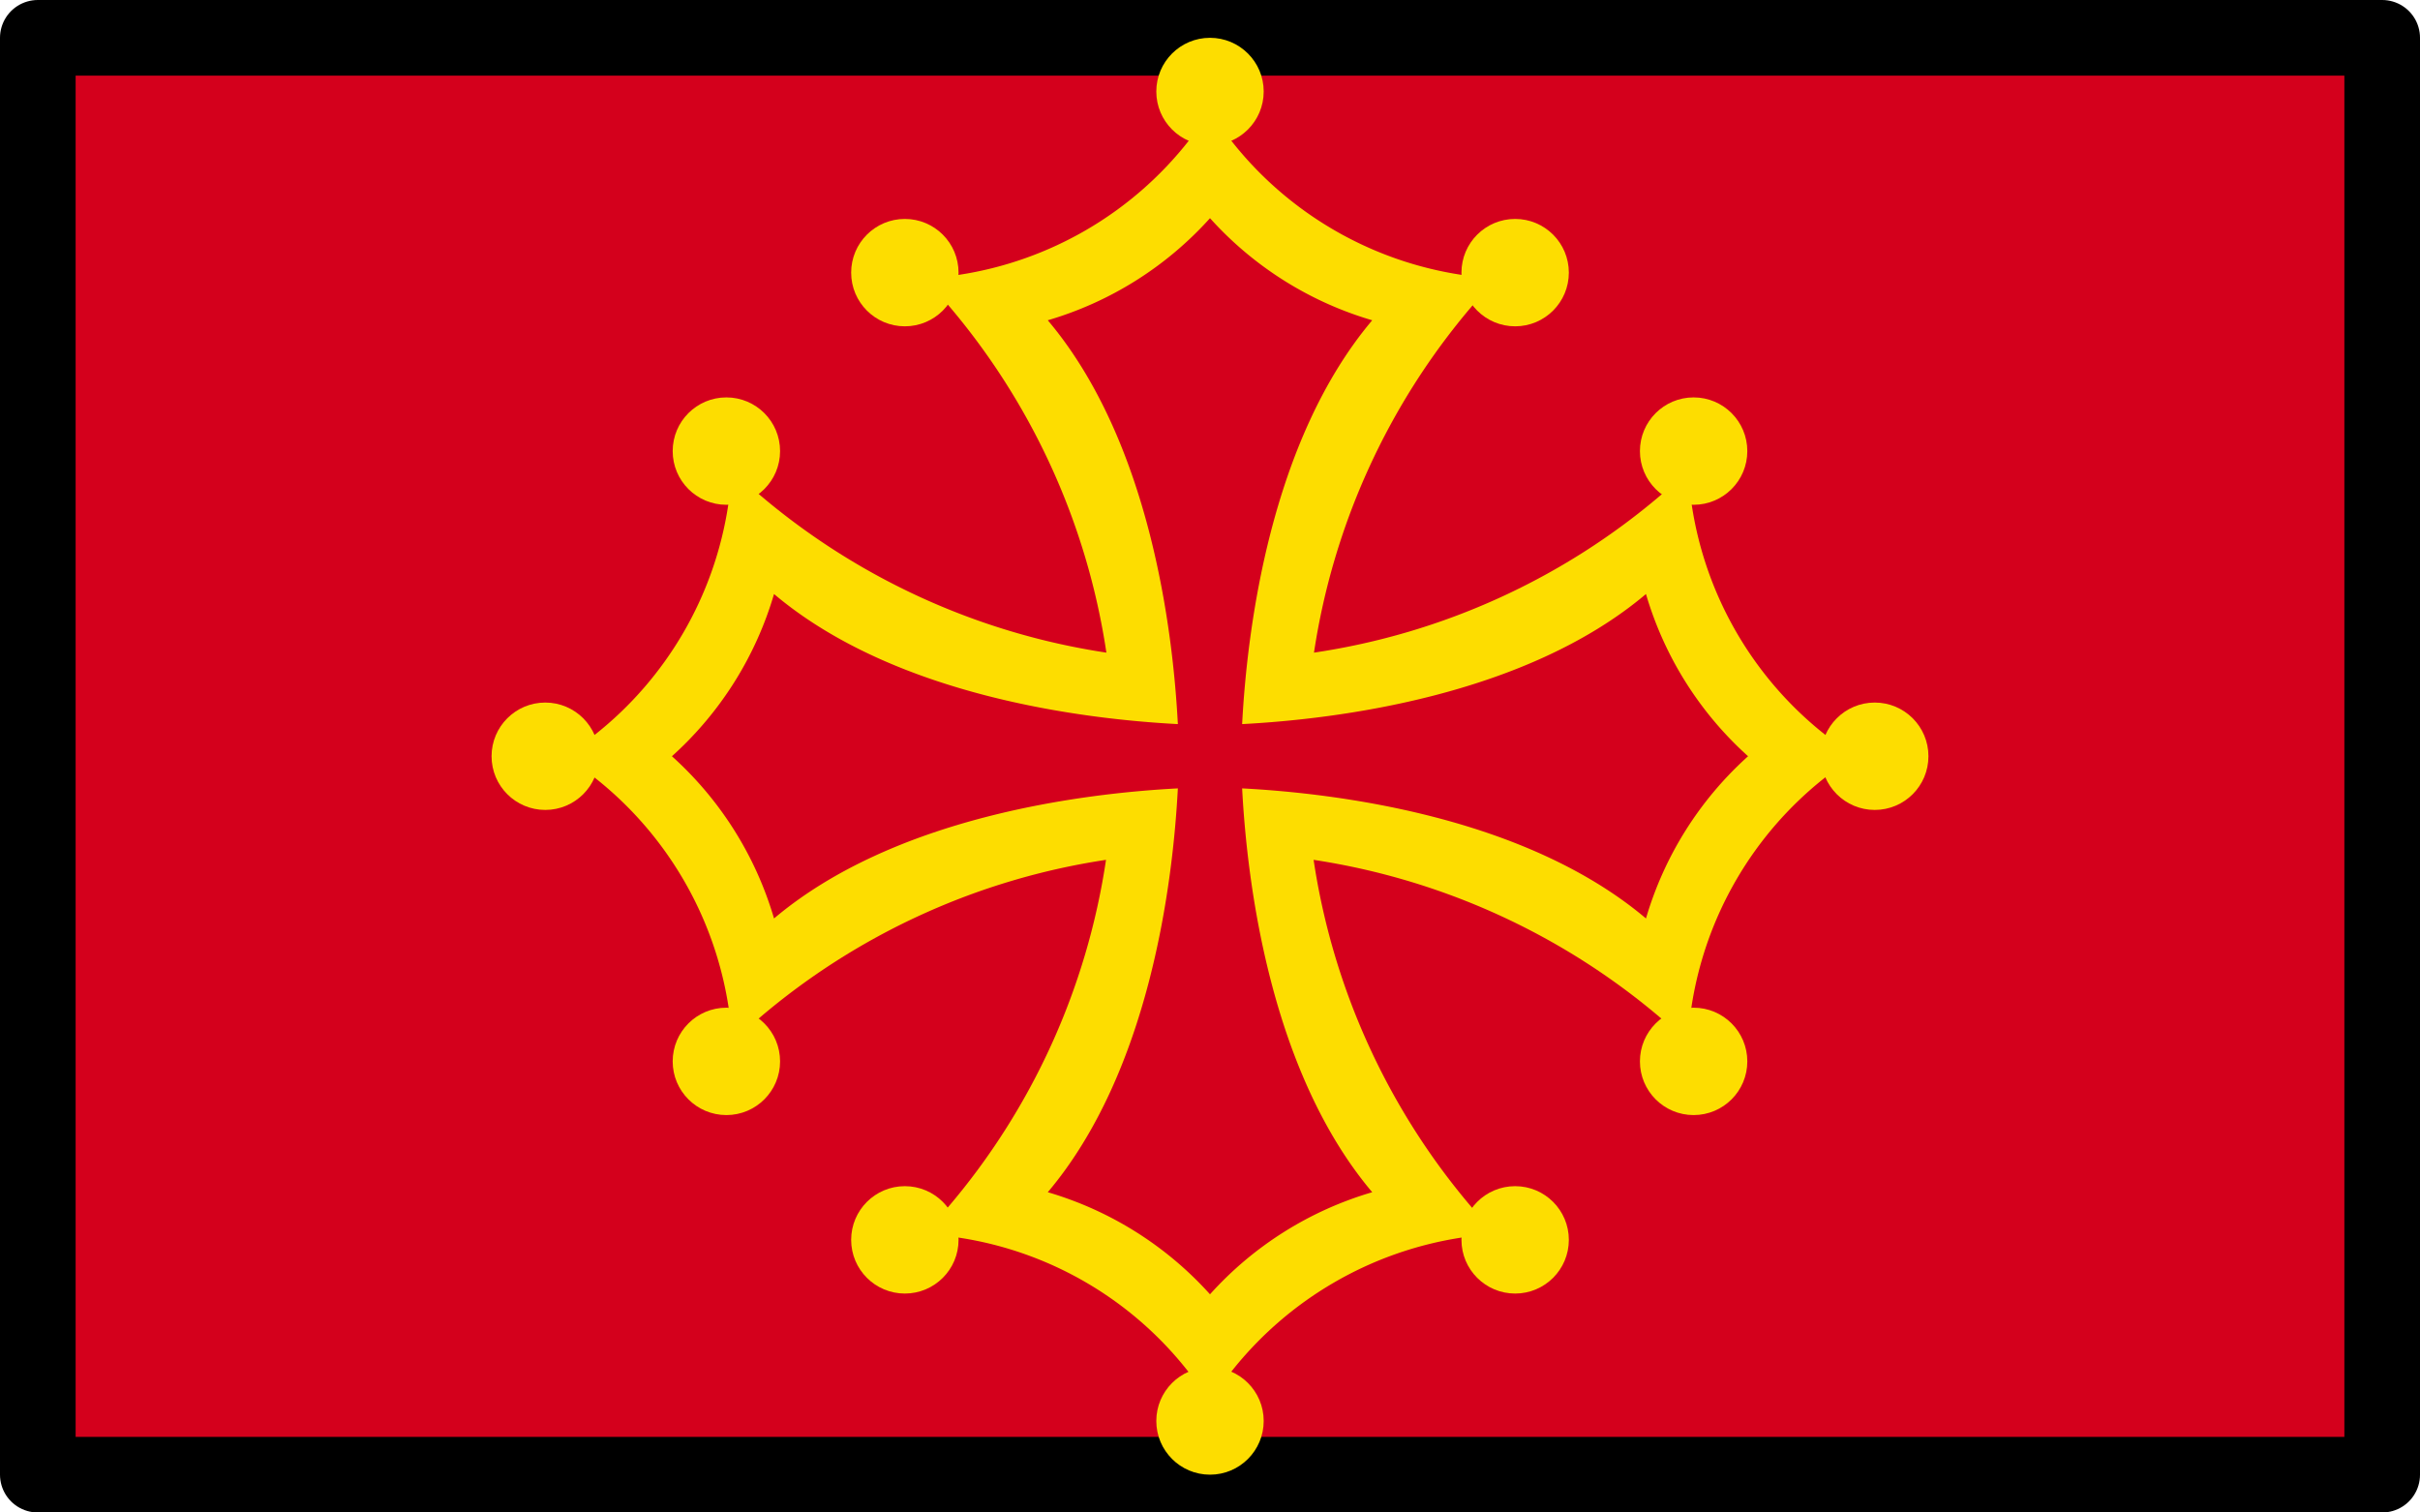
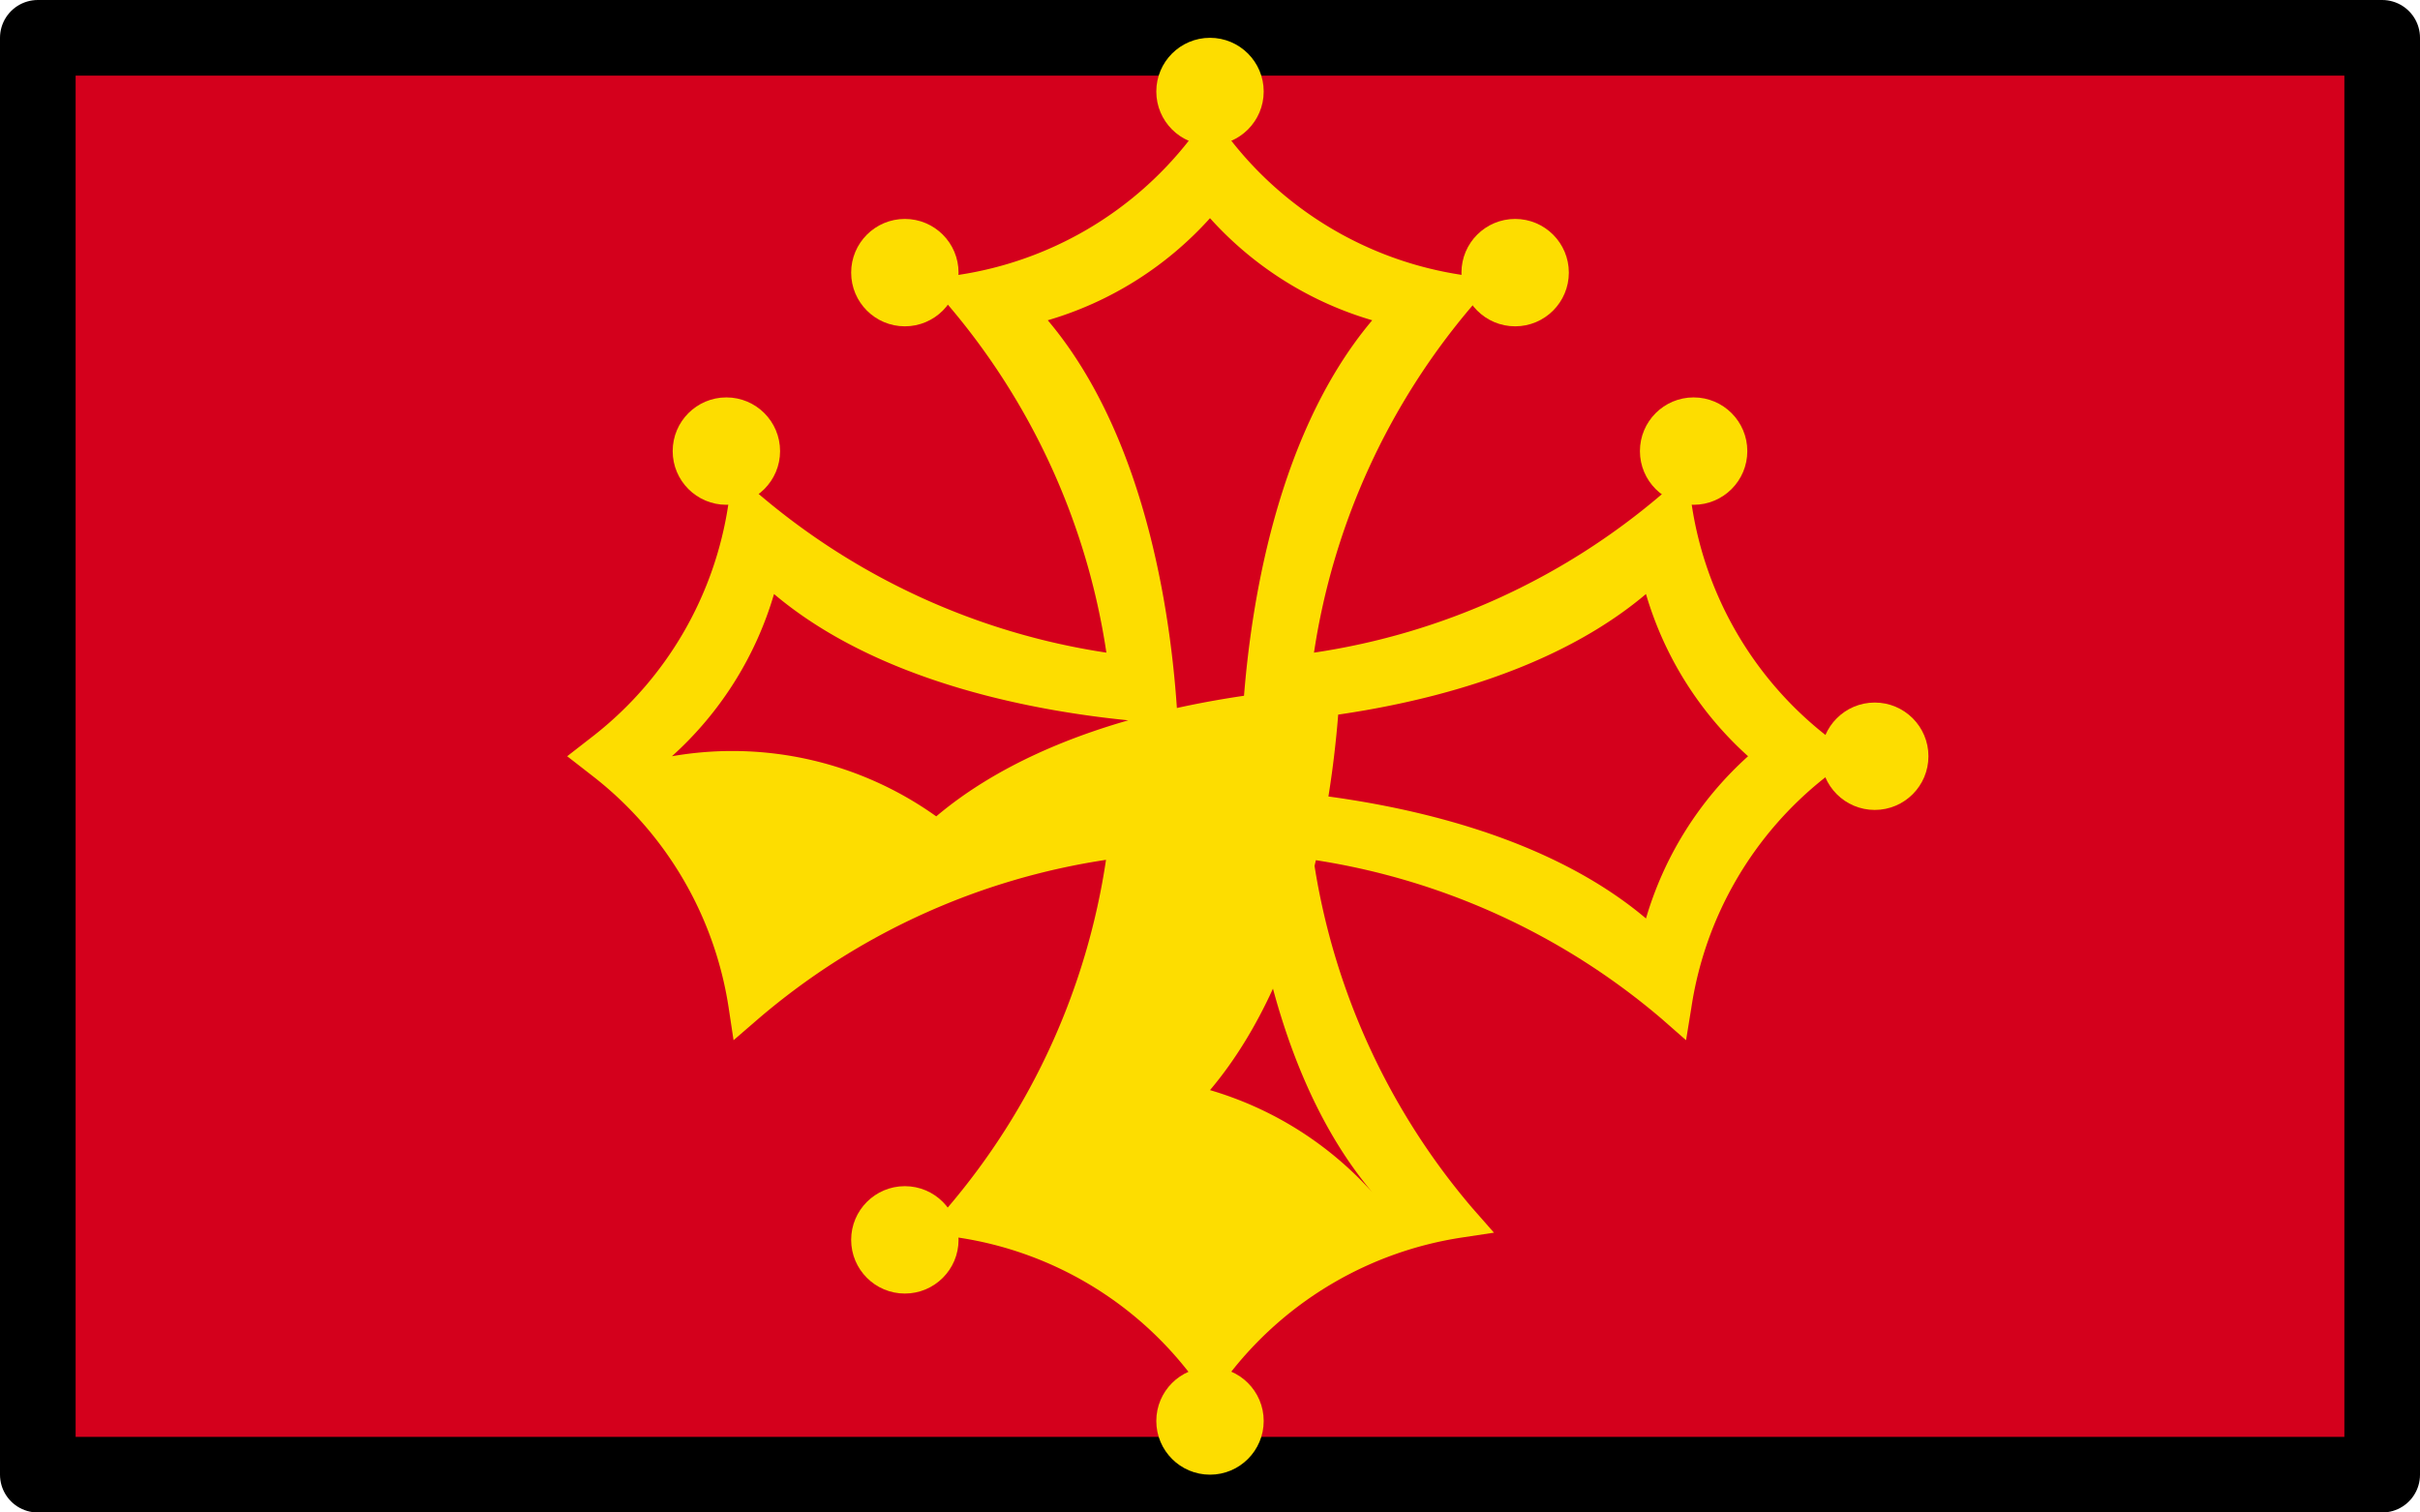
<svg xmlns="http://www.w3.org/2000/svg" xmlns:xlink="http://www.w3.org/1999/xlink" viewBox="0 0 64 40">
  <title>Emo [ox]</title>
  <a xlink:href="https://commons.wikimedia.org/wiki/File:Flag_of_Occitania.svg">
    <g id="line">
      <rect x="1" y="1" width="62" height="38" style="fill: #d4001c;stroke: #000;stroke-linecap: round;stroke-linejoin: round;stroke-width: 2px" />
    </g>
-     <path d="M19,36l.72.56a9.58,9.58,0,0,1,3.55,6.09l.13.86.66-.57a18.34,18.34,0,0,1,9.19-4.2,18.32,18.32,0,0,1-4.19,9.2l-.57.66.86.13a9.51,9.51,0,0,1,6.08,3.55L36,53l.56-.72a9.6,9.6,0,0,1,6.09-3.55l.86-.13-.58-.66a18.36,18.36,0,0,1-4.19-9.2,18.44,18.44,0,0,1,9.2,4.2l.65.57.14-.86a9.56,9.56,0,0,1,3.54-6.09L53,36l-.72-.56a9.56,9.56,0,0,1-3.54-6.09l-.14-.86-.65.58a18.27,18.27,0,0,1-9.2,4.19,18.34,18.34,0,0,1,4.2-9.19l.57-.66-.86-.14a9.56,9.56,0,0,1-6.09-3.54L36,19l-.56.72a9.55,9.55,0,0,1-6.09,3.55l-.86.13.58.66a18.36,18.36,0,0,1,4.19,9.2,18.39,18.39,0,0,1-9.2-4.2l-.66-.57-.14.86a9.56,9.56,0,0,1-3.54,6.09Zm2.77,0a9.28,9.28,0,0,0,2.7-4.29c3.2,2.7,8.19,3.31,10.68,3.44-.13-2.49-.74-7.48-3.44-10.68A9.28,9.28,0,0,0,36,21.77a9.28,9.28,0,0,0,4.29,2.7c-2.7,3.2-3.31,8.19-3.44,10.68,2.49-.13,7.48-.74,10.68-3.44A9.28,9.28,0,0,0,50.23,36a9.28,9.28,0,0,0-2.7,4.29c-3.2-2.7-8.19-3.31-10.68-3.44.13,2.49.74,7.48,3.44,10.68A9.28,9.28,0,0,0,36,50.23a9.28,9.28,0,0,0-4.29-2.7c2.7-3.2,3.31-8.19,3.44-10.68-2.49.13-7.48.74-10.68,3.44A9.28,9.28,0,0,0,21.77,36Z" transform="translate(-4 -16)" style="fill: #fddd00" />
-     <circle cx="14.42" cy="20" r="1.42" style="fill: #fddd00" />
+     <path d="M19,36l.72.56a9.58,9.58,0,0,1,3.55,6.09l.13.86.66-.57a18.34,18.34,0,0,1,9.19-4.2,18.32,18.32,0,0,1-4.19,9.2l-.57.66.86.13a9.51,9.51,0,0,1,6.08,3.55L36,53l.56-.72a9.6,9.6,0,0,1,6.09-3.55l.86-.13-.58-.66a18.36,18.36,0,0,1-4.19-9.2,18.44,18.44,0,0,1,9.2,4.2l.65.57.14-.86a9.56,9.56,0,0,1,3.54-6.09L53,36l-.72-.56a9.56,9.56,0,0,1-3.54-6.09l-.14-.86-.65.58a18.27,18.27,0,0,1-9.2,4.19,18.34,18.34,0,0,1,4.2-9.19l.57-.66-.86-.14a9.56,9.56,0,0,1-6.09-3.54L36,19l-.56.72a9.55,9.55,0,0,1-6.09,3.55l-.86.13.58.66a18.36,18.36,0,0,1,4.19,9.2,18.39,18.39,0,0,1-9.2-4.2l-.66-.57-.14.86a9.56,9.56,0,0,1-3.54,6.09Zm2.77,0a9.28,9.28,0,0,0,2.7-4.29c3.2,2.7,8.19,3.31,10.68,3.44-.13-2.49-.74-7.48-3.44-10.68A9.28,9.28,0,0,0,36,21.77a9.28,9.28,0,0,0,4.29,2.7c-2.7,3.2-3.31,8.19-3.44,10.68,2.49-.13,7.48-.74,10.68-3.44A9.28,9.28,0,0,0,50.23,36a9.28,9.28,0,0,0-2.7,4.29c-3.2-2.7-8.19-3.31-10.68-3.44.13,2.49.74,7.48,3.44,10.68a9.28,9.28,0,0,0-4.29-2.7c2.7-3.2,3.31-8.19,3.44-10.68-2.49.13-7.48.74-10.68,3.44A9.28,9.28,0,0,0,21.77,36Z" transform="translate(-4 -16)" style="fill: #fddd00" />
    <circle cx="19.21" cy="11.93" r="1.42" style="fill: #fddd00" />
-     <circle cx="19.21" cy="28.07" r="1.42" style="fill: #fddd00" />
    <circle cx="23.93" cy="7.21" r="1.42" style="fill: #fddd00" />
    <circle cx="23.93" cy="32.79" r="1.42" style="fill: #fddd00" />
    <circle cx="32" cy="2.42" r="1.42" style="fill: #fddd00" />
    <circle cx="32" cy="37.58" r="1.42" style="fill: #fddd00" />
    <circle cx="40.07" cy="7.21" r="1.42" style="fill: #fddd00" />
-     <circle cx="40.07" cy="32.79" r="1.42" style="fill: #fddd00" />
    <circle cx="44.79" cy="11.93" r="1.42" style="fill: #fddd00" />
-     <circle cx="44.79" cy="28.07" r="1.42" style="fill: #fddd00" />
    <circle cx="49.58" cy="20" r="1.42" style="fill: #fddd00" />
  </a>
</svg>